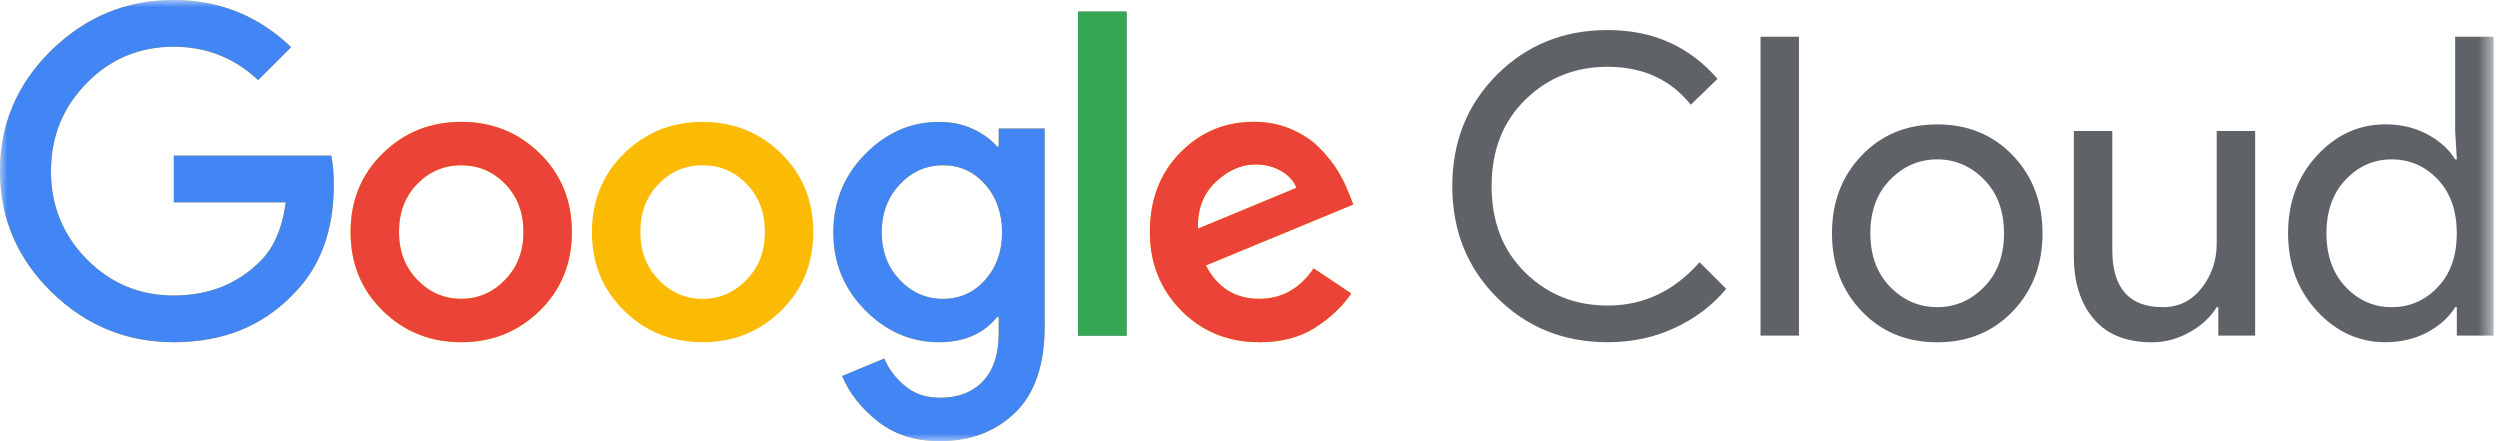
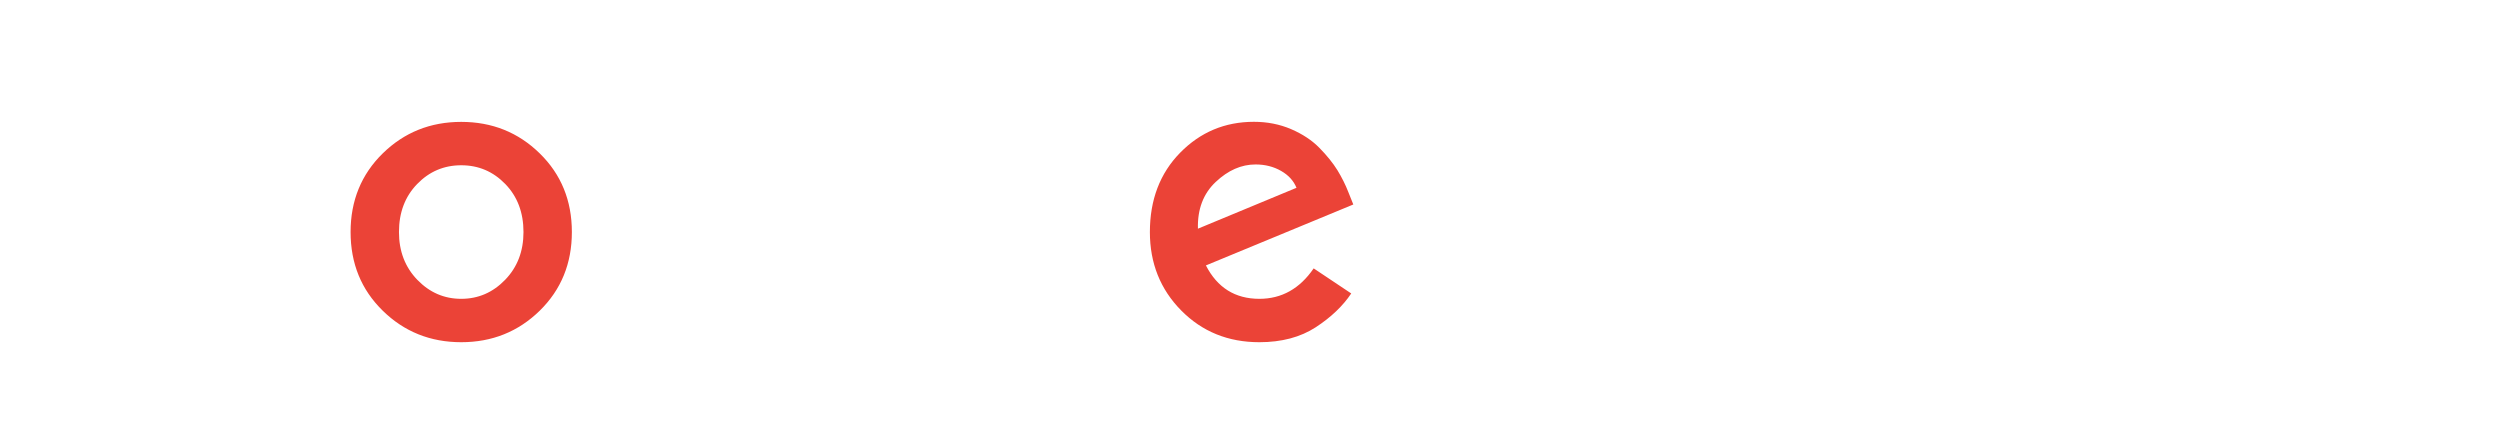
<svg xmlns="http://www.w3.org/2000/svg" width="170" height="30" viewBox="0 0 170 30" fill="none">
  <g clip-path="url(#clip0_4320_190)">
    <mask id="mask0_4320_190" style="mask-type:luminance" maskUnits="userSpaceOnUse" x="0" y="0" width="170" height="30">
      <path d="M169.5 0H0V30H169.5V0Z" fill="white" />
    </mask>
    <g mask="url(#mask0_4320_190)">
-       <path fill-rule="evenodd" clip-rule="evenodd" d="M3.495 19.851C1.168 17.571 0 14.831 0 11.635C0 8.439 1.163 5.699 3.495 3.419C5.822 1.14 8.596 0 11.817 0C14.901 0 17.565 1.067 19.796 3.205L17.552 5.448C15.941 3.935 14.03 3.178 11.817 3.178C9.49 3.178 7.514 3.998 5.895 5.649C4.275 7.295 3.467 9.292 3.467 11.635C3.467 13.983 4.275 15.976 5.895 17.622C7.514 19.267 9.485 20.093 11.817 20.093C14.185 20.093 16.142 19.318 17.698 17.763C18.624 16.837 19.203 15.502 19.431 13.76H11.821V10.582H22.529C22.643 11.147 22.698 11.813 22.698 12.57C22.698 15.693 21.781 18.169 19.942 20.006C17.857 22.185 15.152 23.27 11.817 23.27C8.596 23.27 5.826 22.131 3.495 19.851ZM36.7 21.128C35.24 22.555 33.461 23.27 31.362 23.27C29.264 23.27 27.48 22.555 26.024 21.128C24.564 19.701 23.839 17.918 23.839 15.78C23.839 13.641 24.569 11.859 26.024 10.432C27.484 9.005 29.264 8.289 31.362 8.289C33.461 8.289 35.245 9.005 36.7 10.432C38.16 11.859 38.886 13.646 38.886 15.78C38.886 17.918 38.156 19.701 36.7 21.128ZM28.378 19.03C29.213 19.892 30.203 20.321 31.362 20.321C32.517 20.321 33.511 19.892 34.346 19.03C35.181 18.169 35.596 17.088 35.596 15.78C35.596 14.457 35.185 13.368 34.36 12.515C33.534 11.663 32.539 11.239 31.362 11.239C30.19 11.239 29.19 11.663 28.365 12.515C27.539 13.368 27.128 14.453 27.128 15.78C27.128 17.084 27.543 18.169 28.378 19.03ZM53.116 21.128C51.656 22.555 49.877 23.27 47.778 23.27C45.679 23.27 43.895 22.555 42.44 21.128C40.98 19.701 40.254 17.918 40.254 15.78C40.254 13.641 40.984 11.859 42.44 10.432C43.895 9.005 45.679 8.289 47.778 8.289C49.877 8.289 51.66 9.005 53.116 10.432C54.576 11.859 55.301 13.646 55.301 15.78C55.301 17.918 54.571 19.701 53.116 21.128ZM44.794 19.03C45.629 19.892 46.619 20.321 47.778 20.321C48.932 20.321 49.927 19.892 50.762 19.03C51.597 18.169 52.012 17.088 52.012 15.78C52.012 14.457 51.601 13.368 50.775 12.515C49.95 11.663 48.955 11.239 47.778 11.239C46.605 11.239 45.606 11.663 44.78 12.515C43.955 13.368 43.544 14.453 43.544 15.78C43.544 17.084 43.959 18.169 44.794 19.03ZM63.906 30C62.241 30 60.84 29.553 59.704 28.664C58.568 27.775 57.756 26.745 57.263 25.568L60.133 24.378C60.434 25.099 60.908 25.723 61.552 26.252C62.195 26.781 62.98 27.046 63.911 27.046C65.161 27.046 66.142 26.667 66.849 25.91C67.561 25.154 67.912 24.064 67.912 22.646V21.565H67.798C66.872 22.701 65.553 23.27 63.851 23.27C61.94 23.27 60.265 22.541 58.824 21.087C57.386 19.632 56.666 17.872 56.666 15.807C56.666 13.728 57.386 11.95 58.824 10.486C60.261 9.023 61.94 8.289 63.851 8.289C64.704 8.289 65.475 8.448 66.165 8.772C66.853 9.096 67.401 9.492 67.798 9.962H67.912V8.74H71.037V22.195C71.037 24.807 70.371 26.758 69.034 28.058C67.697 29.348 65.991 30 63.906 30ZM64.134 20.321C65.27 20.321 66.224 19.892 66.99 19.03C67.757 18.169 68.14 17.097 68.14 15.807C68.14 14.503 67.757 13.413 66.99 12.543C66.224 11.672 65.27 11.239 64.134 11.239C62.98 11.239 61.994 11.676 61.182 12.543C60.366 13.413 59.959 14.498 59.959 15.807C59.959 17.093 60.366 18.169 61.182 19.03C61.994 19.892 62.98 20.321 64.134 20.321ZM76.603 0.793V22.819H73.309V0.793H76.603ZM85.632 23.27C83.511 23.27 81.741 22.55 80.322 21.114C78.903 19.678 78.191 17.9 78.191 15.78C78.191 13.587 78.875 11.786 80.249 10.386C81.622 8.986 83.292 8.284 85.263 8.284C86.171 8.284 87.015 8.448 87.79 8.781C88.566 9.114 89.21 9.538 89.721 10.058C90.231 10.578 90.638 11.084 90.943 11.576C91.245 12.068 91.491 12.561 91.683 13.053L92.025 13.906L82.001 18.05C82.776 19.564 83.99 20.321 85.637 20.321C87.152 20.321 88.383 19.632 89.328 18.251L91.883 19.956C91.312 20.808 90.51 21.575 89.469 22.254C88.425 22.933 87.147 23.27 85.632 23.27ZM81.458 15.552L88.16 12.771C87.969 12.296 87.621 11.913 87.111 11.622C86.6 11.33 86.02 11.184 85.377 11.184C84.41 11.184 83.506 11.581 82.667 12.374C81.823 13.167 81.421 14.229 81.458 15.552Z" fill="#FBBB04" />
-       <path fill-rule="evenodd" clip-rule="evenodd" d="M109.323 23.271C106.329 23.271 103.82 22.259 101.794 20.235C99.769 18.21 98.756 15.685 98.756 12.657C98.756 9.63 99.769 7.104 101.794 5.08C103.82 3.055 106.329 2.043 109.323 2.043C112.388 2.043 114.879 3.151 116.791 5.362L114.975 7.122C113.593 5.399 111.708 4.542 109.323 4.542C107.105 4.542 105.239 5.289 103.715 6.785C102.191 8.28 101.429 10.236 101.429 12.657C101.429 15.078 102.191 17.039 103.715 18.534C105.239 20.029 107.109 20.777 109.323 20.777C111.763 20.777 113.848 19.793 115.569 17.828L117.384 19.642C116.457 20.759 115.29 21.643 113.889 22.296C112.493 22.948 110.969 23.271 109.323 23.271ZM122.33 22.82H119.715V2.499H122.33V22.82ZM126.591 10.574C127.937 9.165 129.648 8.458 131.733 8.458C133.814 8.458 135.529 9.165 136.875 10.574C138.22 11.982 138.891 13.747 138.891 15.867C138.891 17.987 138.22 19.752 136.875 21.16C135.529 22.569 133.818 23.276 131.733 23.276C129.648 23.276 127.937 22.569 126.591 21.16C125.245 19.752 124.575 17.987 124.575 15.867C124.575 13.747 125.245 11.982 126.591 10.574ZM128.535 19.51C129.434 20.426 130.501 20.887 131.728 20.887C132.96 20.887 134.023 20.426 134.922 19.51C135.821 18.593 136.273 17.376 136.273 15.862C136.273 14.349 135.821 13.131 134.922 12.215C134.023 11.299 132.956 10.838 131.728 10.838C130.497 10.838 129.434 11.299 128.535 12.215C127.635 13.131 127.184 14.349 127.184 15.862C127.184 17.376 127.635 18.593 128.535 19.51ZM153.345 22.82H150.845V20.891H150.731C150.334 21.552 149.727 22.118 148.915 22.578C148.103 23.043 147.241 23.276 146.332 23.276C144.59 23.276 143.271 22.747 142.372 21.685C141.474 20.627 141.022 19.204 141.022 17.426V8.909H143.637V16.998C143.637 19.592 144.782 20.887 147.072 20.887C148.153 20.887 149.034 20.454 149.714 19.583C150.393 18.712 150.735 17.709 150.735 16.574V8.909H153.35V22.82H153.345ZM162.206 23.271C160.407 23.271 158.852 22.56 157.547 21.142C156.243 19.724 155.589 17.964 155.589 15.862C155.589 13.761 156.243 12.001 157.547 10.583C158.852 9.165 160.407 8.454 162.206 8.454C163.264 8.454 164.217 8.682 165.062 9.133C165.905 9.589 166.535 10.154 166.95 10.838H167.064L166.95 8.909V2.499H169.564V22.82H167.064V20.891H166.95C166.535 21.571 165.905 22.14 165.062 22.596C164.217 23.043 163.264 23.271 162.206 23.271ZM162.63 20.887C163.862 20.887 164.907 20.431 165.769 19.523C166.631 18.616 167.06 17.394 167.06 15.862C167.06 14.331 166.631 13.109 165.769 12.201C164.907 11.294 163.862 10.838 162.63 10.838C161.416 10.838 160.376 11.299 159.504 12.215C158.633 13.131 158.199 14.349 158.199 15.862C158.199 17.376 158.633 18.593 159.504 19.51C160.376 20.431 161.421 20.887 162.63 20.887Z" fill="#5F6368" />
      <path fill-rule="evenodd" clip-rule="evenodd" d="M36.702 21.127C35.242 22.554 33.462 23.27 31.364 23.27C29.265 23.27 27.481 22.554 26.026 21.127C24.566 19.7 23.84 17.917 23.84 15.779C23.84 13.641 24.57 11.858 26.026 10.431C27.485 9.004 29.265 8.288 31.364 8.288C33.462 8.288 35.246 9.004 36.702 10.431C38.162 11.858 38.887 13.645 38.887 15.779C38.887 17.917 38.157 19.7 36.702 21.127ZM28.38 19.03C29.215 19.891 30.205 20.32 31.364 20.32C32.518 20.32 33.513 19.891 34.347 19.03C35.182 18.168 35.597 17.087 35.597 15.779C35.597 14.457 35.187 13.367 34.361 12.514C33.535 11.662 32.541 11.238 31.364 11.238C30.191 11.238 29.192 11.662 28.366 12.514C27.54 13.367 27.13 14.452 27.13 15.779C27.13 17.083 27.545 18.168 28.38 19.03ZM85.634 23.27C83.512 23.27 81.742 22.549 80.323 21.113C78.904 19.677 78.192 17.899 78.192 15.779C78.192 13.586 78.877 11.785 80.25 10.385C81.623 8.986 83.293 8.283 85.264 8.283C86.172 8.283 87.016 8.448 87.792 8.78C88.568 9.113 89.211 9.537 89.721 10.057C90.232 10.577 90.639 11.083 90.945 11.575C91.245 12.068 91.492 12.56 91.683 13.053L92.025 13.905L82.002 18.049C82.778 19.563 83.991 20.32 85.638 20.32C87.153 20.32 88.385 19.631 89.33 18.25L91.884 19.955C91.314 20.808 90.511 21.574 89.471 22.253C88.426 22.932 87.148 23.27 85.634 23.27ZM81.459 15.551L88.161 12.77C87.969 12.296 87.623 11.913 87.112 11.621C86.601 11.329 86.022 11.183 85.378 11.183C84.411 11.183 83.508 11.58 82.668 12.373C81.824 13.166 81.423 14.229 81.459 15.551Z" fill="#EB4337" />
-       <path fill-rule="evenodd" clip-rule="evenodd" d="M3.495 19.851C1.168 17.571 0 14.831 0 11.635C0 8.439 1.163 5.699 3.495 3.419C5.822 1.14 8.596 0 11.817 0C14.901 0 17.565 1.067 19.796 3.205L17.552 5.448C15.941 3.935 14.03 3.178 11.817 3.178C9.49 3.178 7.514 3.998 5.895 5.649C4.275 7.295 3.467 9.292 3.467 11.635C3.467 13.983 4.275 15.976 5.895 17.622C7.514 19.267 9.485 20.093 11.817 20.093C14.185 20.093 16.142 19.318 17.698 17.763C18.624 16.837 19.203 15.502 19.431 13.76H11.821V10.582H22.529C22.643 11.147 22.698 11.813 22.698 12.57C22.698 15.693 21.781 18.169 19.942 20.006C17.857 22.185 15.152 23.27 11.817 23.27C8.596 23.27 5.826 22.131 3.495 19.851ZM63.906 30C62.241 30 60.84 29.553 59.704 28.664C58.568 27.775 57.756 26.745 57.263 25.568L60.133 24.378C60.434 25.099 60.908 25.723 61.552 26.252C62.195 26.781 62.98 27.046 63.911 27.046C65.161 27.046 66.142 26.667 66.849 25.91C67.561 25.154 67.912 24.064 67.912 22.646V21.565H67.798C66.872 22.701 65.553 23.27 63.851 23.27C61.94 23.27 60.265 22.541 58.824 21.087C57.386 19.632 56.666 17.872 56.666 15.807C56.666 13.728 57.386 11.95 58.824 10.486C60.261 9.023 61.94 8.289 63.851 8.289C64.704 8.289 65.475 8.448 66.164 8.772C66.853 9.096 67.401 9.492 67.798 9.962H67.912V8.74H71.037V22.195C71.037 24.807 70.371 26.758 69.034 28.058C67.697 29.348 65.991 30 63.906 30ZM64.134 20.321C65.27 20.321 66.224 19.892 66.99 19.03C67.757 18.169 68.14 17.097 68.14 15.807C68.14 14.503 67.757 13.413 66.99 12.543C66.224 11.672 65.27 11.239 64.134 11.239C62.98 11.239 61.994 11.676 61.182 12.543C60.366 13.413 59.959 14.498 59.959 15.807C59.959 17.093 60.366 18.169 61.182 19.03C61.994 19.892 62.98 20.321 64.134 20.321ZM76.603 0.793V22.819H73.309V0.793H76.603Z" fill="#4285F4" />
-       <path fill-rule="evenodd" clip-rule="evenodd" d="M76.604 0.793V22.819H73.31V0.793H76.604Z" fill="#35A752" />
    </g>
  </g>
  <defs>
    <clipPath id="clip0_4320_190">
      <rect width="169.714" height="30" fill="white" />
    </clipPath>
  </defs>
</svg>